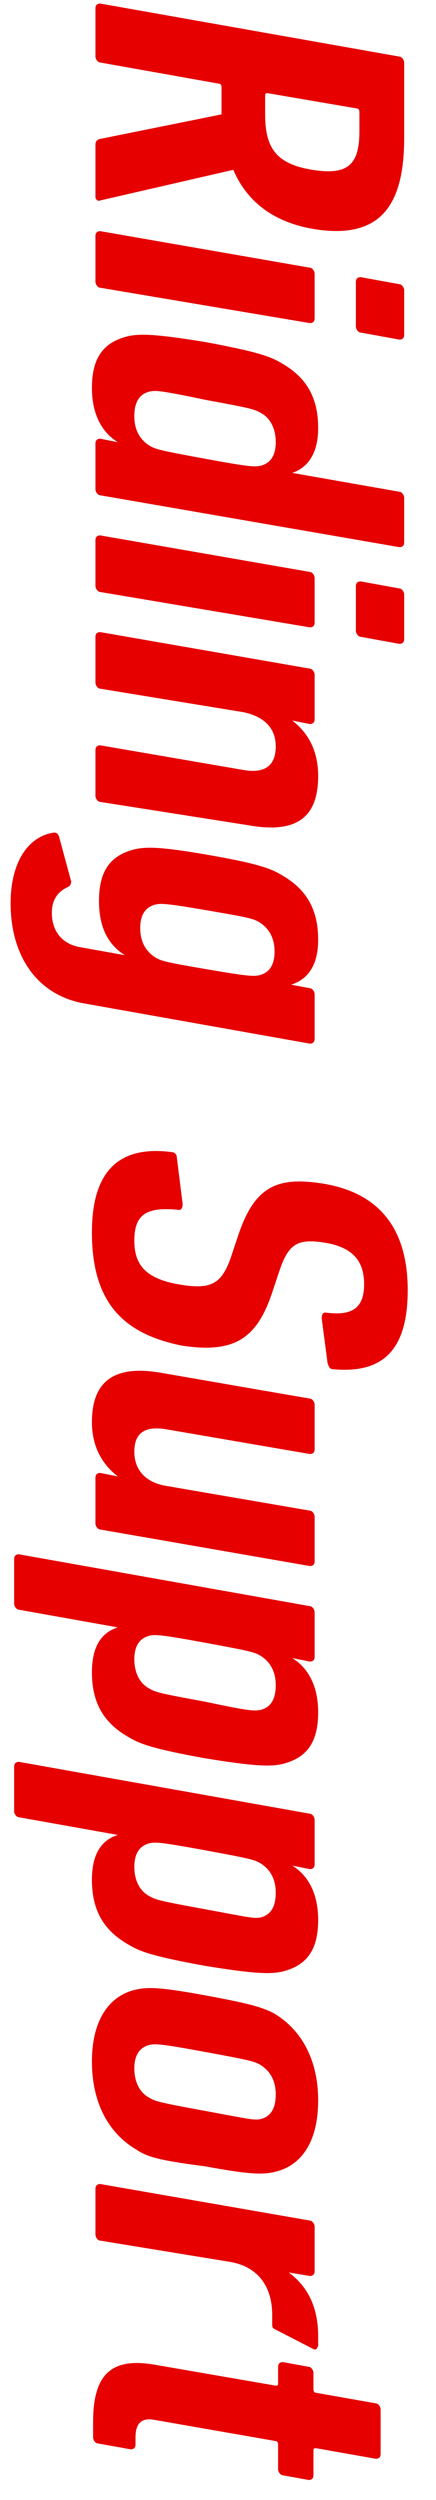
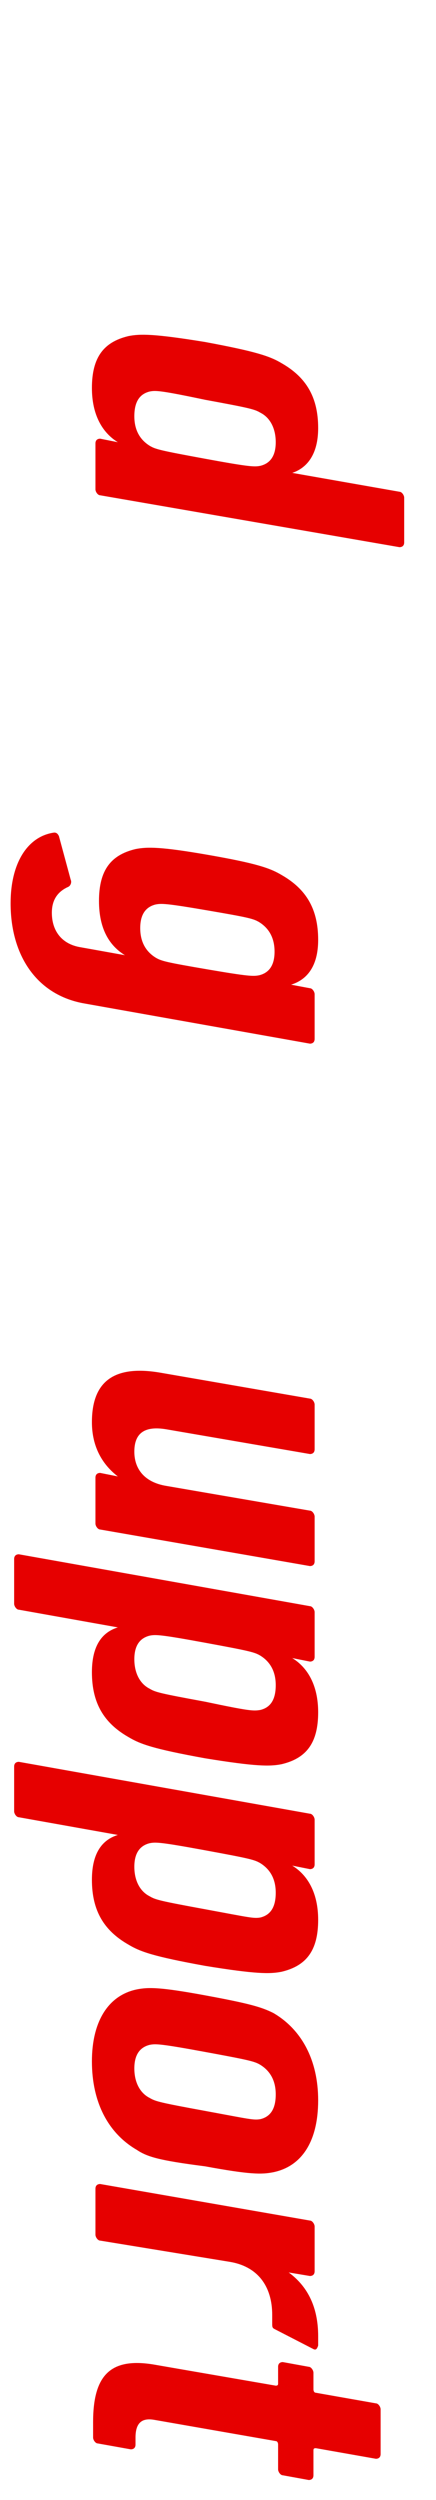
<svg xmlns="http://www.w3.org/2000/svg" version="1.1" baseProfile="basic" id="レイヤー_1" x="0px" y="0px" viewBox="0 0 37 212" xml:space="preserve">
  <g>
-     <path fill="#E60000" d="M8.1,12.3c0-0.3,0.1-0.4,0.3-0.5l10.4-2.1V9V7.4c0-0.2-0.1-0.3-0.2-0.3L8.5,5.3c-0.2,0-0.4-0.3-0.4-0.5V0.7   c0-0.3,0.2-0.4,0.4-0.4l25.4,4.5c0.2,0,0.4,0.3,0.4,0.5v6.4c0,5.7-2,8.7-7.8,7.7c-3.4-0.6-5.6-2.4-6.7-5L8.5,17   c-0.2,0.1-0.4-0.1-0.4-0.3V12.3z M26.5,14.4c3.1,0.5,4-0.5,4-3.3V9.5c0-0.2-0.1-0.3-0.2-0.3l-7.6-1.3c-0.2,0-0.2,0.1-0.2,0.2v1.6   C22.5,12.5,23.4,13.9,26.5,14.4z" />
-     <path fill="#E60000" d="M8.1,20c0-0.3,0.2-0.4,0.4-0.4l17.8,3.1c0.2,0,0.4,0.3,0.4,0.5v3.8c0,0.3-0.2,0.4-0.4,0.4L8.5,24.4   c-0.2,0-0.4-0.3-0.4-0.5V20z M30.2,23.9c0-0.3,0.2-0.4,0.4-0.4l3.3,0.6c0.2,0,0.4,0.3,0.4,0.5v3.8c0,0.3-0.2,0.4-0.4,0.4l-3.3-0.6   c-0.2,0-0.4-0.3-0.4-0.5V23.9z" />
    <path fill="#E60000" d="M8.1,37.6c0-0.3,0.2-0.4,0.4-0.4l1.5,0.3v0c-1.3-0.8-2.2-2.3-2.2-4.6c0-2.6,1-3.9,3.1-4.4   c1-0.2,2.2-0.2,6.5,0.5c4.3,0.8,5.5,1.2,6.5,1.8c2.1,1.2,3.1,2.9,3.1,5.5c0,2.3-1,3.4-2.2,3.8v0l9.1,1.6c0.2,0,0.4,0.3,0.4,0.5v3.8   c0,0.3-0.2,0.4-0.4,0.4L8.5,42c-0.2,0-0.4-0.3-0.4-0.5V37.6z M12.7,33.2c-0.8,0.2-1.3,0.8-1.3,2.1c0,1.2,0.5,2,1.3,2.5   c0.5,0.3,0.9,0.4,4.7,1.1c3.8,0.7,4.2,0.7,4.7,0.6c0.8-0.2,1.3-0.8,1.3-2c0-1.2-0.5-2.1-1.3-2.5c-0.5-0.3-0.9-0.4-4.7-1.1   C13.6,33.1,13.2,33.1,12.7,33.2z" />
-     <path fill="#E60000" d="M8.1,45.8c0-0.3,0.2-0.4,0.4-0.4l17.8,3.1c0.2,0,0.4,0.3,0.4,0.5v3.8c0,0.3-0.2,0.4-0.4,0.4L8.5,50.2   c-0.2,0-0.4-0.3-0.4-0.5V45.8z M30.2,49.7c0-0.3,0.2-0.4,0.4-0.4l3.3,0.6c0.2,0,0.4,0.3,0.4,0.5v3.8c0,0.3-0.2,0.4-0.4,0.4   l-3.3-0.6c-0.2,0-0.4-0.3-0.4-0.5V49.7z" />
-     <path fill="#E60000" d="M8.1,63.6c0-0.3,0.2-0.4,0.4-0.4l12.2,2.1c1.8,0.3,2.7-0.4,2.7-2c0-1.5-0.9-2.5-2.7-2.9L8.5,58.4   c-0.2,0-0.4-0.3-0.4-0.5V54c0-0.3,0.2-0.4,0.4-0.4l17.8,3.1c0.2,0,0.4,0.3,0.4,0.5v3.8c0,0.3-0.2,0.4-0.4,0.4l-1.5-0.3v0   c1.3,1,2.2,2.5,2.2,4.7c0,3.4-1.7,4.9-5.8,4.2L8.5,68c-0.2,0-0.4-0.3-0.4-0.5V63.6z" />
    <path fill="#E60000" d="M4.6,70.6c0.2,0,0.3,0.1,0.4,0.3l1,3.7c0.1,0.2,0,0.5-0.2,0.6c-0.9,0.4-1.4,1.1-1.4,2.2   c0,1.5,0.8,2.6,2.3,2.9l3.9,0.7v0c-1.3-0.8-2.2-2.2-2.2-4.6c0-2.6,1-3.9,3.1-4.4c1-0.2,2.2-0.2,6.2,0.5c4,0.7,5.2,1.1,6.2,1.7   c2.1,1.2,3.1,2.9,3.1,5.5c0,2.3-1,3.4-2.3,3.8v0l1.6,0.3c0.2,0,0.4,0.3,0.4,0.5v3.8c0,0.3-0.2,0.4-0.4,0.4L7.2,85.1   c-4.1-0.7-6.3-4.1-6.3-8.5C0.9,73.1,2.4,70.9,4.6,70.6z M13.2,81.2c0.5,0.3,0.9,0.4,4.4,1c3.5,0.6,3.9,0.6,4.4,0.5   c0.8-0.2,1.3-0.8,1.3-2c0-1.2-0.5-2-1.3-2.5c-0.5-0.3-0.9-0.4-4.4-1c-3.5-0.6-3.9-0.6-4.4-0.5c-0.8,0.2-1.3,0.8-1.3,2   C11.9,79.9,12.4,80.7,13.2,81.2z" />
-     <path fill="#E60000" d="M7.8,104.5c0-5.2,2.3-7.4,6.8-6.8c0.2,0,0.4,0.2,0.4,0.4l0.5,4c0,0.3-0.1,0.5-0.3,0.5   c-2.8-0.3-3.8,0.4-3.8,2.6c0,2,0.9,3.2,3.7,3.7c2.8,0.5,3.7,0,4.5-2.3l0.6-1.8c1.4-4.2,3.3-5.1,7.4-4.4c4.5,0.8,7,3.7,7,9   s-2.3,7.1-6.4,6.7c-0.2,0-0.3-0.2-0.4-0.5l-0.5-3.8c0-0.3,0.1-0.5,0.3-0.5c2.2,0.3,3.3-0.3,3.3-2.4c0-2-1-3.1-3.2-3.5   c-2.4-0.4-3.2,0-4,2.4l-0.6,1.8c-1.3,3.9-3.2,5.2-7.7,4.5C10.5,113.1,7.8,110.5,7.8,104.5z" />
    <path fill="#E60000" d="M8.1,125.3c0-0.3,0.2-0.4,0.4-0.4l1.5,0.3v0c-1.3-1-2.2-2.5-2.2-4.6c0-3.3,1.7-4.9,5.8-4.2l12.7,2.2   c0.2,0,0.4,0.3,0.4,0.5v3.8c0,0.3-0.2,0.4-0.4,0.4l-12.2-2.1c-1.8-0.3-2.7,0.3-2.7,1.9c0,1.5,0.9,2.6,2.7,2.9l12.2,2.1   c0.2,0,0.4,0.3,0.4,0.5v3.8c0,0.3-0.2,0.4-0.4,0.4l-17.8-3.1c-0.2,0-0.4-0.3-0.4-0.5V125.3z" />
    <path fill="#E60000" d="M1.2,132.2c0-0.3,0.2-0.4,0.4-0.4l24.7,4.4c0.2,0,0.4,0.3,0.4,0.5v3.8c0,0.3-0.2,0.4-0.4,0.4l-1.5-0.3v0   c1.3,0.8,2.2,2.3,2.2,4.6c0,2.6-1,3.9-3.1,4.4c-1,0.2-2.2,0.2-6.5-0.5c-4.4-0.8-5.5-1.2-6.5-1.8c-2.1-1.2-3.1-2.9-3.1-5.5   c0-2.3,0.9-3.4,2.2-3.8v0l-8.4-1.5c-0.2,0-0.4-0.3-0.4-0.5V132.2z M22.1,145c0.8-0.2,1.3-0.8,1.3-2.1c0-1.2-0.5-2-1.3-2.5   c-0.5-0.3-0.9-0.4-4.7-1.1c-3.8-0.7-4.2-0.7-4.7-0.6c-0.8,0.2-1.3,0.8-1.3,2c0,1.2,0.5,2.1,1.3,2.5c0.5,0.3,0.9,0.4,4.7,1.1   C21.2,145.1,21.5,145.1,22.1,145z" />
    <path fill="#E60000" d="M1.2,149.8c0-0.3,0.2-0.4,0.4-0.4l24.7,4.4c0.2,0,0.4,0.3,0.4,0.5v3.8c0,0.3-0.2,0.4-0.4,0.4l-1.5-0.3v0   c1.3,0.8,2.2,2.3,2.2,4.6c0,2.6-1,3.9-3.1,4.4c-1,0.2-2.2,0.2-6.5-0.5c-4.4-0.8-5.5-1.2-6.5-1.8c-2.1-1.2-3.1-2.9-3.1-5.5   c0-2.3,0.9-3.4,2.2-3.8v0l-8.4-1.5c-0.2,0-0.4-0.3-0.4-0.5V149.8z M22.1,162.6c0.8-0.2,1.3-0.8,1.3-2.1c0-1.2-0.5-2-1.3-2.5   c-0.5-0.3-0.9-0.4-4.7-1.1c-3.8-0.7-4.2-0.7-4.7-0.6c-0.8,0.2-1.3,0.8-1.3,2c0,1.2,0.5,2.1,1.3,2.5c0.5,0.3,0.9,0.4,4.7,1.1   C21.2,162.6,21.5,162.7,22.1,162.6z" />
    <path fill="#E60000" d="M11.6,182.3c-2.4-1.4-3.8-4-3.8-7.5c0-3.4,1.4-5.6,3.8-6.1c1-0.2,2-0.2,5.8,0.5c3.8,0.7,4.8,1,5.8,1.5   c2.4,1.4,3.8,4,3.8,7.4c0,3.5-1.4,5.6-3.8,6.1c-1,0.2-2,0.2-5.8-0.5C13.5,183.2,12.5,182.9,11.6,182.3z M22.1,179.7   c0.8-0.2,1.3-0.8,1.3-2.1c0-1.2-0.5-2-1.3-2.5c-0.5-0.3-0.9-0.4-4.7-1.1c-3.8-0.7-4.2-0.7-4.7-0.6c-0.8,0.2-1.3,0.8-1.3,2   c0,1.2,0.5,2.1,1.3,2.5c0.5,0.3,0.9,0.4,4.7,1.1C21.2,179.7,21.5,179.8,22.1,179.7z" />
    <path fill="#E60000" d="M8.1,185.6c0-0.3,0.2-0.4,0.4-0.4l17.8,3.1c0.2,0,0.4,0.3,0.4,0.5v3.8c0,0.3-0.2,0.4-0.4,0.4l-1.8-0.3v0   c1.5,1.1,2.5,2.8,2.5,5.4c0,0.2,0,0.6,0,0.8c-0.1,0.3-0.2,0.4-0.4,0.3l-3.3-1.7c-0.2-0.1-0.2-0.2-0.2-0.5v-0.7   c0-2.4-1.2-4.1-3.6-4.5L8.5,190c-0.2,0-0.4-0.3-0.4-0.5V185.6z" />
    <path fill="#E60000" d="M7.9,205.4c0-3.9,1.4-5.5,5.1-4.9l10.4,1.8c0.2,0,0.2-0.1,0.2-0.2v-1.4c0-0.3,0.2-0.4,0.4-0.4l2.2,0.4   c0.2,0,0.4,0.3,0.4,0.5v1.4c0,0.2,0.1,0.3,0.2,0.3l5.1,0.9c0.2,0,0.4,0.3,0.4,0.5v3.8c0,0.3-0.2,0.4-0.4,0.4l-5.1-0.9   c-0.2,0-0.2,0.1-0.2,0.2v2.1c0,0.3-0.2,0.4-0.4,0.4l-2.2-0.4c-0.2,0-0.4-0.3-0.4-0.5v-2.1c0-0.2-0.1-0.3-0.2-0.3l-10.3-1.8   c-1.1-0.2-1.6,0.3-1.6,1.5v0.6c0,0.3-0.2,0.4-0.4,0.4l-2.8-0.5c-0.2,0-0.4-0.3-0.4-0.5V205.4z" />
  </g>
</svg>